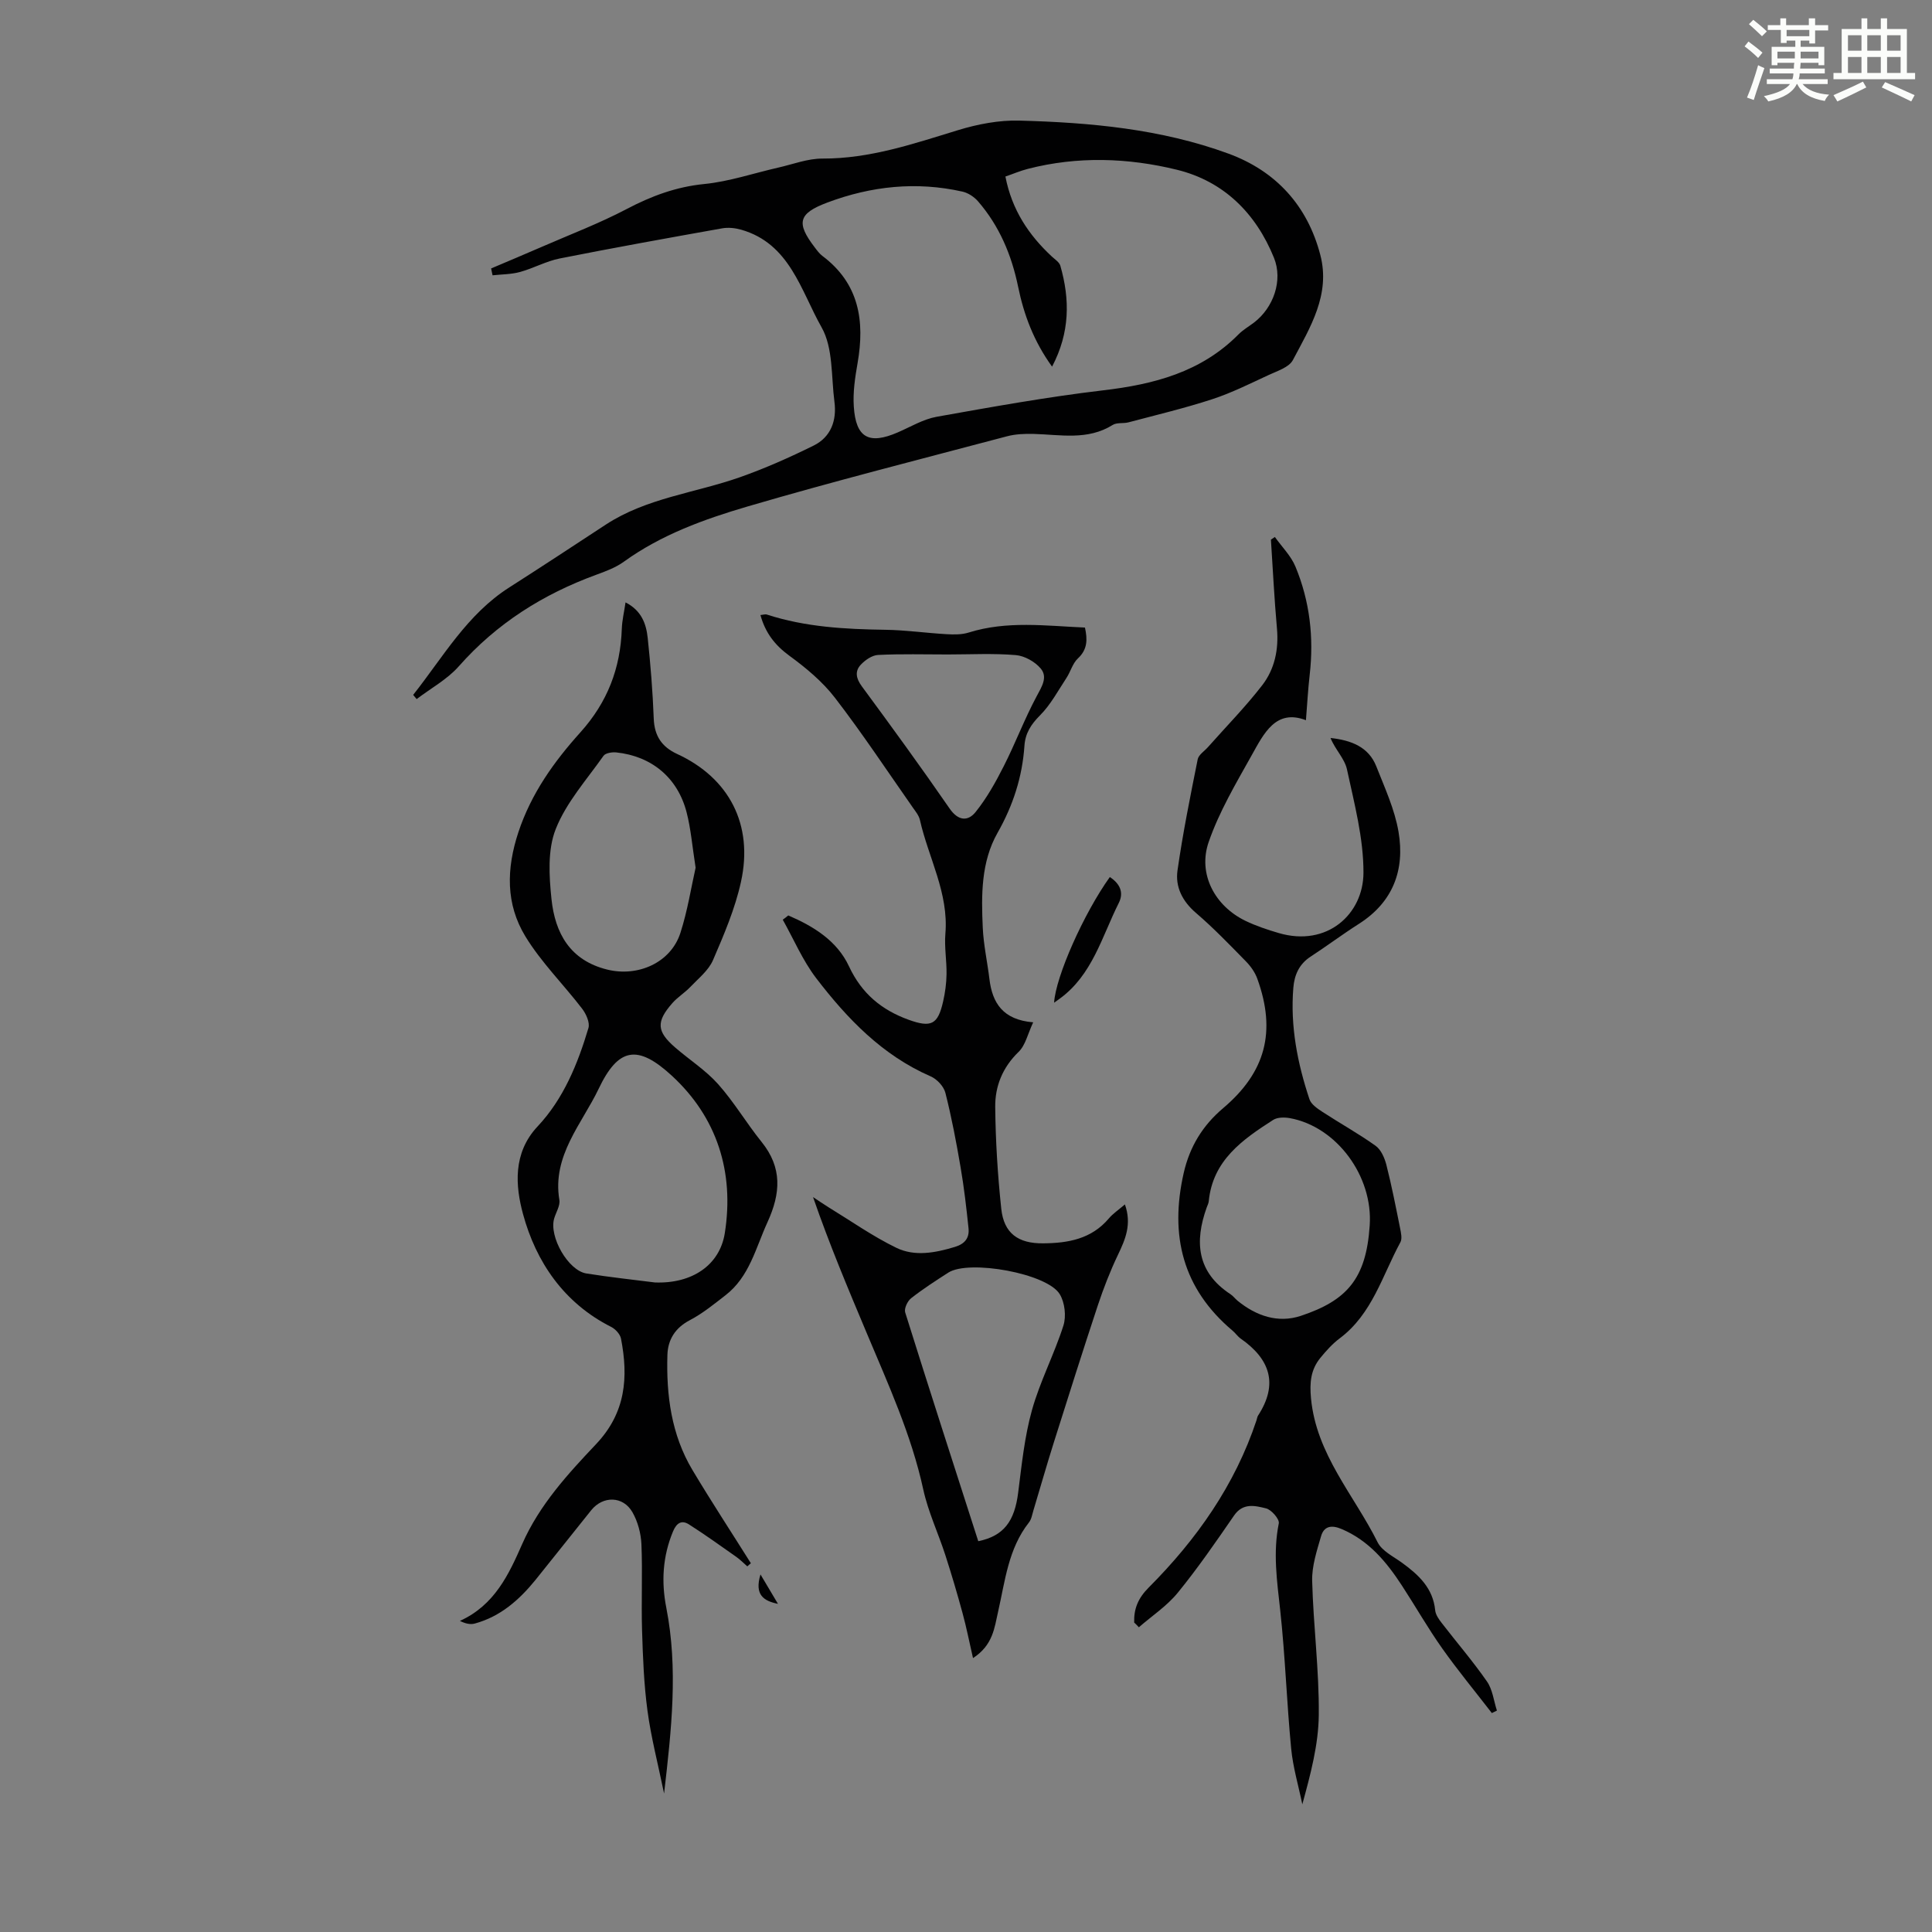
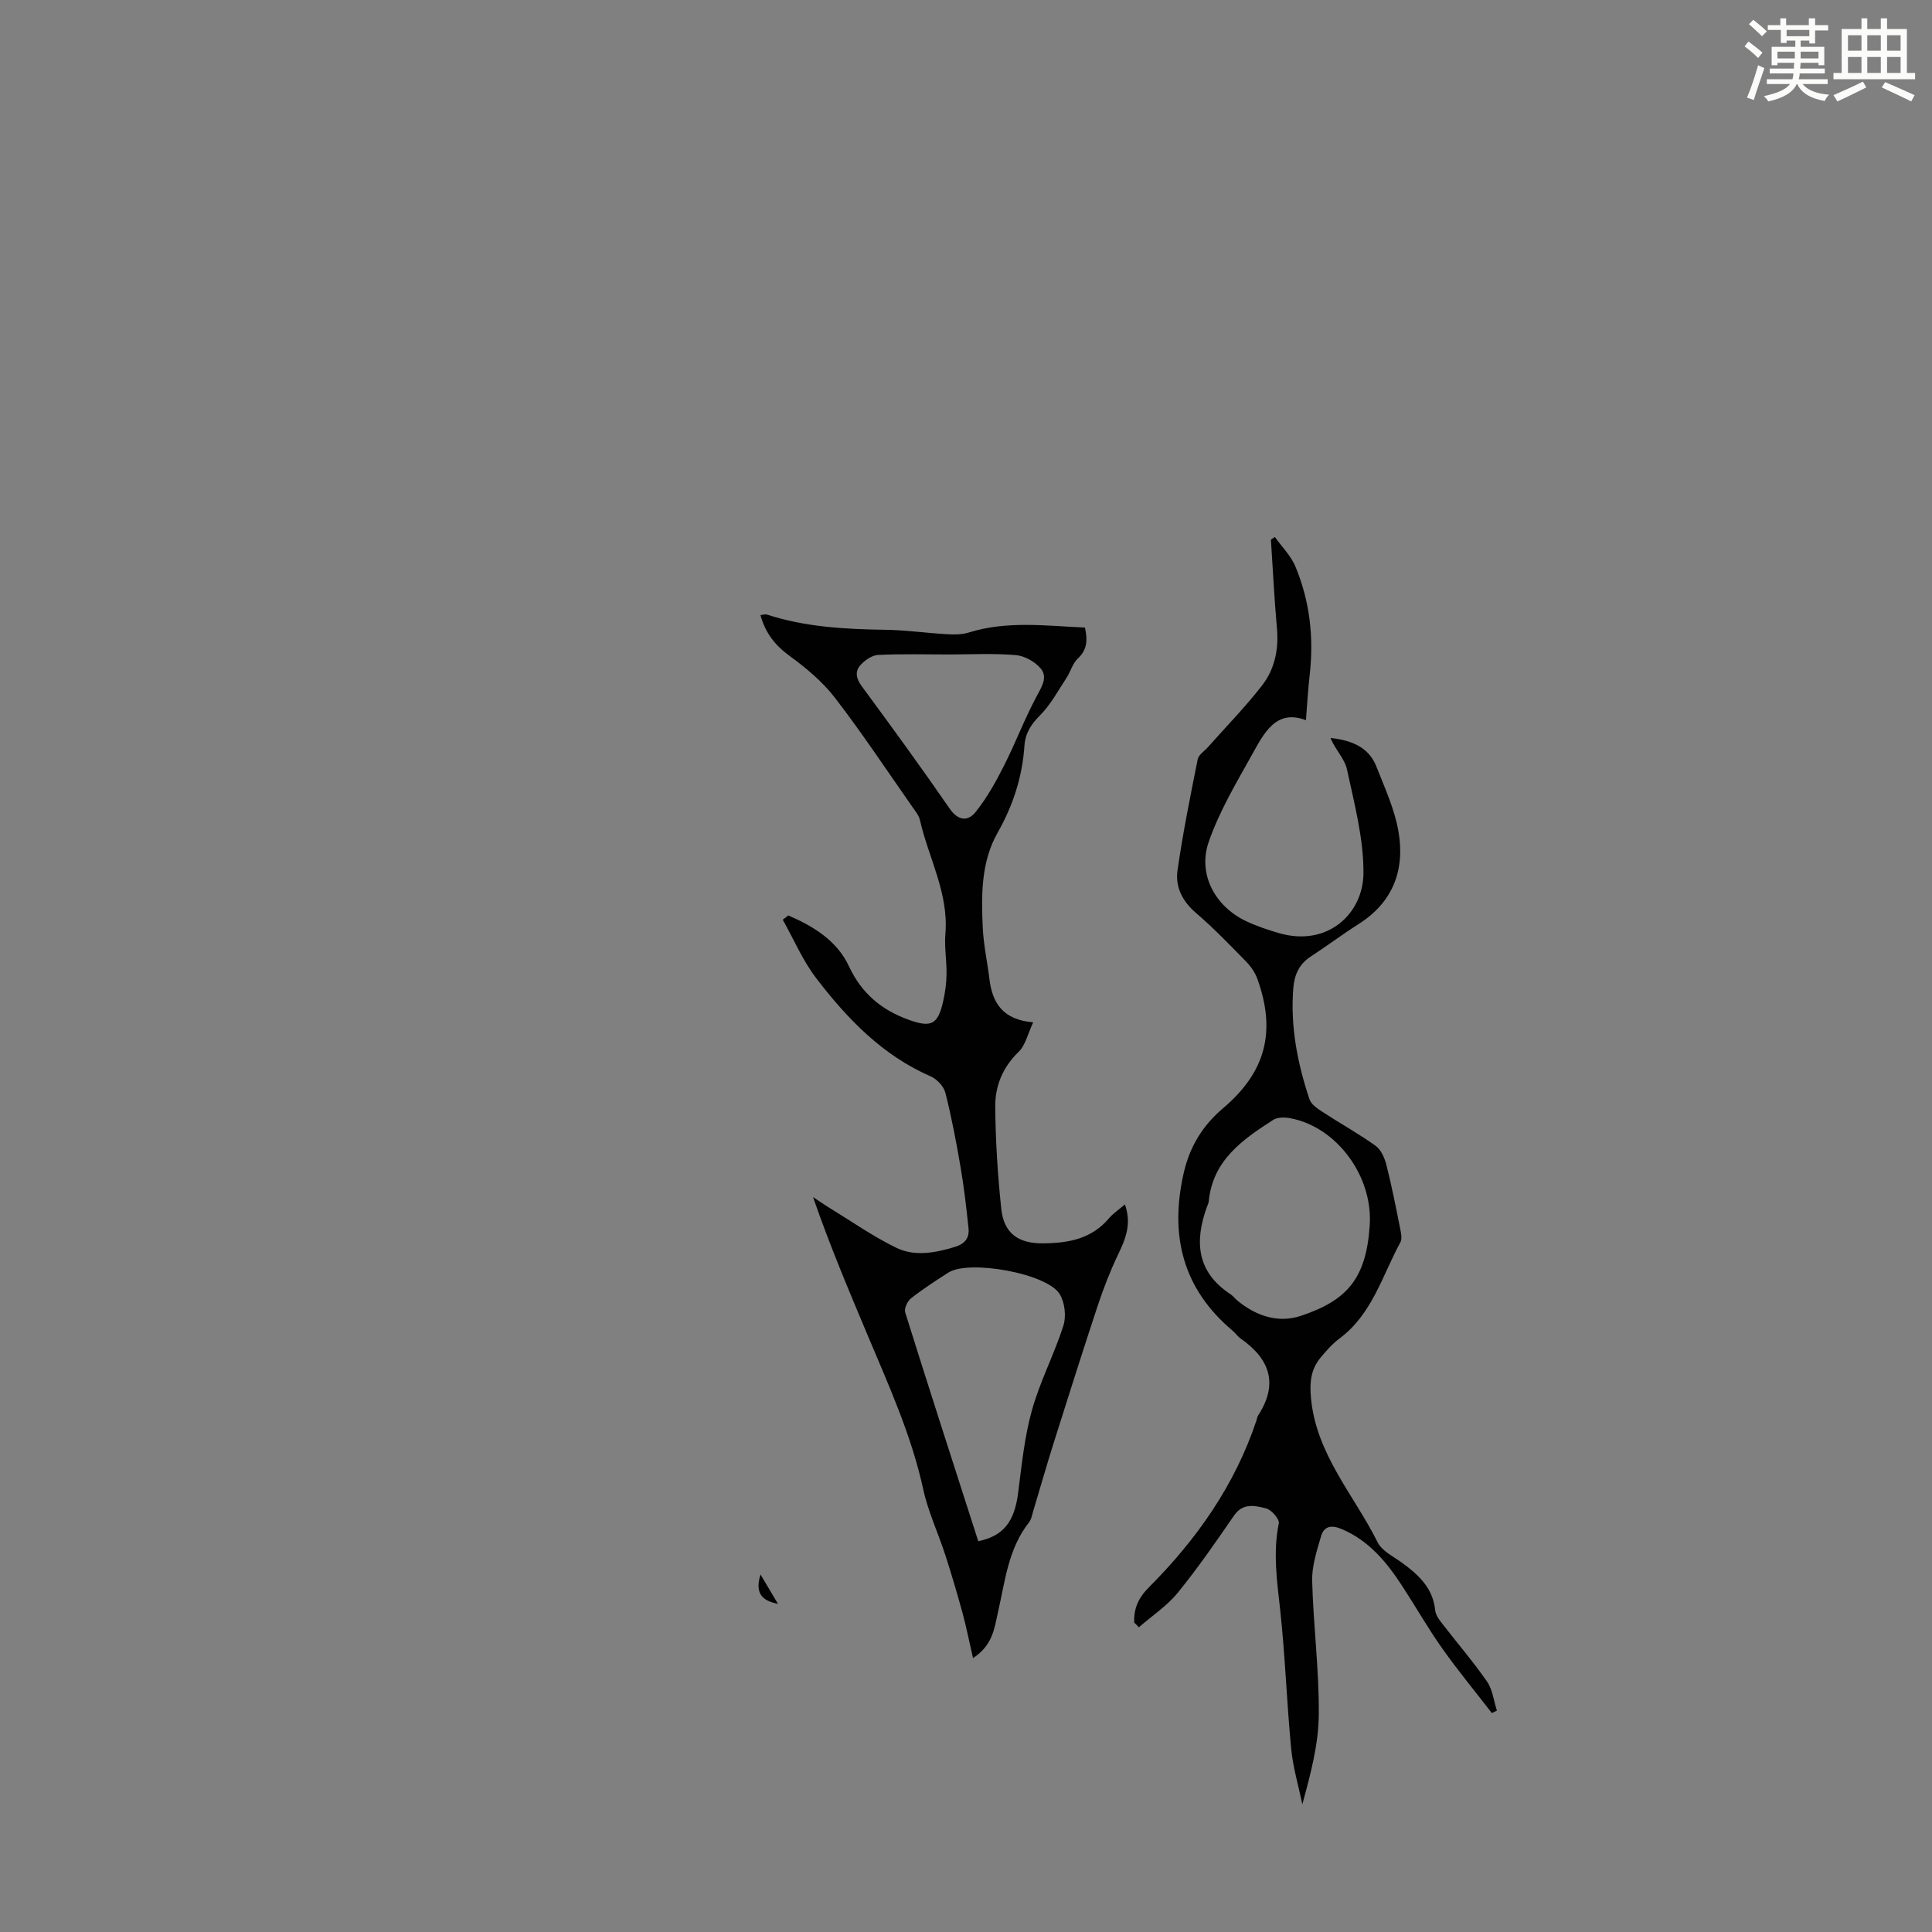
<svg xmlns="http://www.w3.org/2000/svg" enable-background="new 0 0 400 400" viewBox="0 0 400 400">
  <rect x="0" y="0" width="400" height="400" fill="#808080" stroke="none" />
  <path d="m361.2 9.6.8-1c.9.7 1.9 1.4 2.9 2.3l-.9 1.1c-1-1-2-1.8-2.8-2.4zm.5 10.6c.9-2.1 1.6-4.3 2.3-6.7.4.2.8.4 1.3.6-.7 2.1-1.5 4.3-2.2 6.6zm.4-15.2.9-.9c1 .8 2 1.6 2.8 2.4l-1 1c-.9-.9-1.8-1.7-2.7-2.5zm12.5-1.2h1.2v1.4h2.7v1.1h-2.7v2.7h-1.2v-.6h-1.8v1.3h4.9v3.8h-1.2v-.5h-3.7c0 .4-.1.9-.1 1.2h5.1v1h-5.2c0 .5-.1.9-.2 1.2h6v1h-5.2c1.1 1.3 2.9 2 5.5 2.2-.4.4-.7.8-.9 1.3-2.9-.5-4.8-1.6-5.7-3.5h-.1c-.8 1.7-2.7 2.9-5.9 3.6-.2-.4-.6-.8-.9-1.1 2.8-.6 4.6-1.4 5.4-2.5h-4.8v-1h5.3c.1-.3.2-.7.2-1.2h-4.9v-1h5c0-.4 0-.8.1-1.2h-3.5v.5h-1.2v-3.8h4.9v-1.3h-1.8v.5h-1.2v-2.7h-2.7v-1h2.6v-1.4h1.2v1.4h4.7v-1.4zm-6.6 8.3h3.6c0-.4 0-.9 0-1.4h-3.6zm1.9-4.6h4.7v-1.3h-4.7zm6.6 3.2h-3.7v1.4h3.7z" fill="#fbfcfa" />
  <path d="m385.3 3.8h1.3v2.2h2.8v-2.2h1.3v2.2h4.1v9.1h1.7v1.3h-16.9v-1.3h1.7v-9.1h4.1v-2.2zm.4 13.1.7 1.2c-1.8.9-3.8 1.9-6 2.9-.2-.4-.5-.8-.8-1.3 2.3-1 4.3-1.9 6.1-2.8zm-3.1-6.4h2.8v-3.2h-2.8zm0 4.6h2.8v-3.3h-2.8zm4-4.6h2.8v-3.2h-2.8zm0 4.6h2.8v-3.3h-2.8zm3.7 1.9c2.1.9 4.1 1.8 6.1 2.7l-.7 1.3c-2.2-1.1-4.2-2-6.1-2.9zm3.2-9.7h-2.8v3.2h2.8zm-2.8 7.8h2.8v-3.3h-2.8z" fill="#fbfcfa" />
  <g fill="#010102">
-     <path d="m85.54 143.87c6.19-7.82 11.16-16.69 19.93-22.27 6.69-4.27 13.32-8.64 19.96-12.99 8.44-5.52 18.45-6.54 27.69-9.78 5.23-1.84 10.34-4.11 15.32-6.57 3.59-1.77 4.83-5.2 4.32-9.08-.68-5.21-.24-11.14-2.66-15.41-4.29-7.56-6.55-17.34-16.67-20.22-1.24-.35-2.68-.5-3.94-.27-11.22 2-22.45 4.02-33.63 6.24-2.8.56-5.42 2.03-8.19 2.79-1.82.5-3.79.48-5.69.69-.1-.47-.2-.95-.3-1.42 3.55-1.51 7.11-3 10.65-4.54 5.83-2.54 11.8-4.81 17.41-7.76 5.12-2.69 10.23-4.6 16.06-5.18 5.17-.51 10.22-2.24 15.33-3.4 3.04-.69 6.09-1.88 9.14-1.87 9.83.04 18.87-3.07 28.07-5.88 4.08-1.25 8.51-2.1 12.74-1.98 14.67.39 29.31 1.73 43.21 6.82 9.83 3.59 16.4 10.74 19.07 21 2.14 8.21-2.11 15.01-5.69 21.77-.8 1.5-3.23 2.25-5.03 3.09-3.84 1.78-7.65 3.69-11.65 5-5.69 1.86-11.55 3.25-17.34 4.79-1.07.28-2.41 0-3.28.54-5.18 3.24-10.79 2.01-16.32 1.86-1.86-.05-3.81.02-5.6.5-17.93 4.75-35.92 9.31-53.71 14.53-8.95 2.63-17.83 5.83-25.57 11.42-1.69 1.22-3.75 1.99-5.73 2.71-11.01 4.03-20.6 10.06-28.44 18.94-2.4 2.72-5.8 4.56-8.74 6.8-.24-.28-.48-.57-.72-.87zm132.28-67.96c-3.79-5.25-5.84-10.74-7.03-16.55-1.36-6.59-3.89-12.59-8.31-17.69-.8-.92-2.05-1.74-3.22-2-9.54-2.14-18.88-1.15-27.98 2.27-5.99 2.25-6.5 4.19-2.58 9.3.47.62.95 1.28 1.56 1.74 7.62 5.71 8.82 13.46 7.29 22.21-.52 2.96-.98 6.02-.78 8.98.42 6.49 3.14 7.94 9.11 5.35 2.66-1.15 5.26-2.73 8.04-3.23 11.44-2.04 22.9-4.11 34.43-5.47 10.56-1.24 20.33-3.77 28.07-11.59.93-.94 2.13-1.63 3.2-2.44 4.04-3.08 6.04-8.73 4.14-13.42-3.74-9.22-10.39-15.84-20.07-18.22-10.15-2.49-20.58-2.84-30.88-.19-1.57.4-3.07 1.05-4.65 1.59 1.34 6.92 4.83 12.11 9.61 16.56.64.59 1.54 1.16 1.76 1.9 2.01 7 2 13.85-1.71 20.9z" />
-     <path d="m154.72 324.3c-.75-.66-1.46-1.39-2.27-1.96-3.24-2.28-6.47-4.6-9.81-6.73-1.53-.97-2.58-.28-3.3 1.46-2.14 5.14-2.45 10.41-1.39 15.79 2.47 12.61 1.09 25.13-.46 38.47-1.29-6.28-2.71-11.68-3.44-17.17-.74-5.5-.95-11.09-1.12-16.65-.18-5.93.12-11.87-.13-17.79-.1-2.25-.75-4.69-1.86-6.63-1.94-3.38-6.09-3.44-8.53-.42-3.86 4.79-7.66 9.63-11.53 14.42-3.37 4.15-7.28 7.61-12.59 9.05-.9.24-1.92.03-3.07-.55 7.19-3.26 10.13-9.63 12.92-15.97 3.56-8.07 9.42-14.44 15.3-20.66 6.13-6.49 6.68-13.82 5.13-21.82-.18-.91-1.14-1.96-2.02-2.41-9.79-4.93-15.58-13.46-18.27-23.39-1.55-5.71-2.17-12.6 3.02-18.12 5.37-5.72 8.31-12.94 10.53-20.38.33-1.12-.48-2.92-1.3-3.99-3.86-5.04-8.47-9.59-11.75-14.97-4.08-6.69-3.97-13.99-1.44-21.62 2.66-8.01 7.38-14.59 12.81-20.62 5.62-6.25 8.31-13.27 8.59-21.48.06-1.73.48-3.44.77-5.44 3.33 1.7 4.28 4.46 4.59 7.35.59 5.56 1.04 11.14 1.25 16.72.14 3.57 1.66 5.84 4.84 7.31 10.76 4.96 15.84 14.62 13.22 26.48-1.22 5.56-3.52 10.94-5.79 16.2-.92 2.14-3.02 3.79-4.7 5.56-1.15 1.21-2.64 2.11-3.73 3.36-3.37 3.84-3.23 5.85.56 9.14 2.96 2.57 6.34 4.72 8.92 7.61 3.31 3.71 5.87 8.08 9 11.96 4.32 5.35 3.97 10.64 1.23 16.63-2.45 5.35-3.73 11.3-8.71 15.14-2.37 1.83-4.73 3.77-7.37 5.15-3.06 1.6-4.55 4.07-4.64 7.2-.25 8.34.81 16.51 5.19 23.83 3.89 6.51 8.05 12.86 12.09 19.29-.24.21-.49.43-.74.65zm-19.12-58.78c7.72.29 13.41-3.61 14.46-10.2 2.01-12.69-1.63-24.03-10.99-32.63-7.07-6.5-11.06-5.81-15.13 2.74-3.42 7.19-9.67 13.84-8.13 23 .2 1.18-.69 2.55-1.07 3.83-1.12 3.75 2.88 10.8 6.67 11.4 4.96.79 9.97 1.32 14.19 1.86zm8.42-85.87c-.7-4.46-.98-8.05-1.87-11.48-1.85-7.15-7.22-11.61-14.55-12.39-.87-.09-2.24.12-2.65.7-3.49 4.96-7.73 9.67-9.9 15.19-1.7 4.3-1.37 9.7-.87 14.49.74 7.01 3.81 12.69 11.58 14.59 6.33 1.55 13.12-1.43 15.11-7.6 1.49-4.62 2.24-9.49 3.15-13.5z" />
    <path d="m163.2 189.53c5.22 2.24 10.1 5.23 12.58 10.55 2.62 5.62 6.75 9.03 12.34 11.05 4.69 1.69 6.06.99 7.14-3.77.42-1.84.68-3.75.71-5.64.05-2.79-.47-5.61-.24-8.38.72-8.44-3.5-15.72-5.27-23.57-.21-.93-.91-1.78-1.48-2.59-5.33-7.61-10.46-15.37-16.12-22.72-2.59-3.36-6.01-6.2-9.46-8.72-2.98-2.18-4.94-4.72-5.96-8.4.55-.05.99-.22 1.34-.1 7.98 2.59 16.21 3.03 24.52 3.15 4.23.06 8.44.67 12.67.91 1.53.09 3.16.11 4.59-.34 7.91-2.48 15.92-1.39 24.07-1.03.52 2.43.57 4.51-1.48 6.41-1.08 1.01-1.49 2.71-2.34 4-1.75 2.66-3.29 5.57-5.5 7.78-1.87 1.87-3.04 3.72-3.21 6.28-.44 6.45-2.35 12.35-5.57 18.03-3.42 6.02-3.37 12.91-3.06 19.63.16 3.56.95 7.09 1.38 10.64.6 4.94 2.77 8.44 9.06 8.96-1.13 2.4-1.6 4.75-3.02 6.12-3.32 3.21-4.89 7.12-4.84 11.42.07 7.02.51 14.07 1.25 21.05.54 5.09 3.49 7.22 8.67 7.17 5.16-.04 10-.89 13.6-5.15.84-1 1.98-1.75 3.33-2.91 1.45 4.08.11 7.21-1.45 10.46-1.61 3.37-2.97 6.88-4.15 10.42-3.12 9.42-6.11 18.89-9.1 28.35-1.48 4.68-2.82 9.41-4.24 14.12-.26.85-.4 1.83-.93 2.5-4.28 5.44-4.93 12.09-6.39 18.5-.75 3.29-1.05 6.9-5.19 9.58-.78-3.39-1.36-6.36-2.15-9.26-1.1-4.05-2.29-8.08-3.58-12.07-1.47-4.55-3.56-8.95-4.57-13.59-2.47-11.35-7.27-21.8-11.72-32.41-3.85-9.16-7.71-18.32-11.1-28.12 1.09.72 2.16 1.47 3.27 2.15 4.63 2.83 9.11 5.99 13.97 8.35 3.83 1.86 8.06 1.05 12.13-.18 2.11-.64 3.03-1.89 2.82-3.88-.44-4.21-.92-8.43-1.64-12.6-.88-5.17-1.86-10.35-3.15-15.43-.34-1.34-1.76-2.85-3.07-3.41-9.99-4.36-17.24-11.92-23.67-20.31-2.8-3.66-4.65-8.06-6.93-12.12.4-.27.77-.57 1.14-.88zm39.34 129.56c5.32-1.09 7.52-4.17 8.26-10.05.73-5.73 1.31-11.56 2.86-17.1 1.67-5.97 4.62-11.57 6.51-17.5.61-1.93.29-4.76-.76-6.49-2.6-4.32-18.8-7.21-23.07-4.47-2.63 1.69-5.27 3.39-7.72 5.32-.74.59-1.46 2.12-1.21 2.92 4.96 15.84 10.07 31.63 15.13 47.37zm-6.33-183.59c-4.81 0-9.62-.14-14.41.1-1.25.06-2.69 1.06-3.6 2.04-1.24 1.34-.97 2.82.22 4.44 6.16 8.36 12.28 16.76 18.18 25.31 1.79 2.6 3.8 2.69 5.37.75 2.32-2.88 4.17-6.2 5.85-9.52 2.41-4.74 4.28-9.75 6.79-14.43 1.07-2.01 2.37-3.98.86-5.78-1.19-1.42-3.35-2.63-5.18-2.78-4.67-.39-9.38-.13-14.08-.13z" />
    <path d="m234.82 335.93c-.09-2.86.81-5.05 3.02-7.26 9.89-9.92 17.84-21.18 22.31-34.63.11-.32.14-.68.31-.95 4.26-6.55 2.48-11.71-3.58-15.94-.63-.44-1.08-1.14-1.68-1.64-10.36-8.72-13.06-19.72-10.13-32.64 1.25-5.5 3.95-9.87 8.16-13.43 8.78-7.43 11.05-15.84 7.08-26.81-.47-1.31-1.36-2.57-2.34-3.57-3.37-3.44-6.71-6.92-10.36-10.05-2.82-2.42-4.31-5.4-3.82-8.8 1.1-7.71 2.65-15.36 4.18-23 .19-.94 1.38-1.69 2.11-2.51 3.77-4.26 7.78-8.34 11.25-12.83 2.57-3.33 3.44-7.4 3.05-11.74-.55-6.12-.85-12.27-1.25-18.41.27-.18.55-.36.82-.54 1.45 2.04 3.34 3.9 4.27 6.16 2.96 7.14 3.82 14.64 2.94 22.35-.35 3.03-.51 6.07-.78 9.42-6.26-2.41-8.73 2.79-11.26 7.31-3.25 5.81-6.71 11.65-8.87 17.89-2.31 6.64 1.28 13.28 7.61 16.34 2.2 1.06 4.55 1.84 6.9 2.53 10.02 2.94 17.5-3.93 17.53-12.47.03-7.14-1.89-14.33-3.41-21.4-.48-2.25-2.48-4.17-3.41-6.52 4.3.47 7.89 1.85 9.48 5.88 1.75 4.44 3.81 8.9 4.6 13.55 1.34 7.85-1.11 14.54-8.2 19.05-3.39 2.16-6.62 4.58-9.99 6.78-2.38 1.55-3.37 3.77-3.59 6.47-.65 7.94.85 15.6 3.34 23.07.36 1.07 1.67 1.95 2.73 2.64 3.63 2.37 7.45 4.48 10.97 7 1.12.8 1.85 2.5 2.22 3.92 1.1 4.33 1.96 8.73 2.84 13.11.19.96.47 2.18.07 2.93-3.75 6.9-5.83 14.86-12.57 19.9-1.5 1.12-2.8 2.58-4 4.04-2 2.45-2.25 5.11-1.94 8.4 1.11 11.63 8.92 20 13.79 29.78.91 1.82 3.28 2.95 5.08 4.26 3.43 2.5 6.39 5.24 6.84 9.83.09.9.73 1.82 1.32 2.58 3.13 4.06 6.48 7.95 9.4 12.15 1.17 1.68 1.4 4 2.06 6.03-.35.17-.7.34-1.05.51-3.43-4.44-7.01-8.78-10.25-13.35-2.97-4.19-5.52-8.68-8.33-12.99-3.21-4.93-6.87-9.36-12.52-11.76-2.06-.88-3.64-.63-4.25 1.46-.88 3.03-1.93 6.2-1.85 9.28.24 9.26 1.46 18.5 1.37 27.75-.06 6.14-1.7 12.27-3.41 18.51-.79-3.85-1.94-7.67-2.31-11.57-.92-9.54-1.23-19.14-2.27-28.66-.66-6.01-1.52-11.89-.29-17.94.18-.87-1.53-2.84-2.65-3.11-2.24-.55-4.76-1.21-6.61 1.48-3.74 5.43-7.49 10.88-11.65 15.98-2.24 2.75-5.34 4.79-8.06 7.16-.31-.35-.64-.67-.97-.98zm48.76-82.18c.73-10.22-6.84-20.48-16.52-22.25-1.11-.2-2.59-.2-3.47.37-6.34 4.07-12.51 8.36-13.33 16.84-.04.43-.27.85-.42 1.27-2.56 7.13-2.03 13.41 4.9 17.96.55.36.97.93 1.48 1.36 3.87 3.16 8.38 4.7 13.11 3.13 9.51-3.17 13.52-7.65 14.25-18.68z" />
-     <path d="m218.24 207.6c.32-5.39 6.14-18.49 11.54-26.02 2.03 1.34 2.97 3.14 1.85 5.37-3.5 6.97-5.46 14.91-12.26 19.84-.34.24-.69.49-1.13.81z" />
    <path d="m157.45 325.97c1.5 2.53 2.56 4.31 3.62 6.09-2.94-.6-4.91-1.83-3.62-6.09z" />
  </g>
</svg>